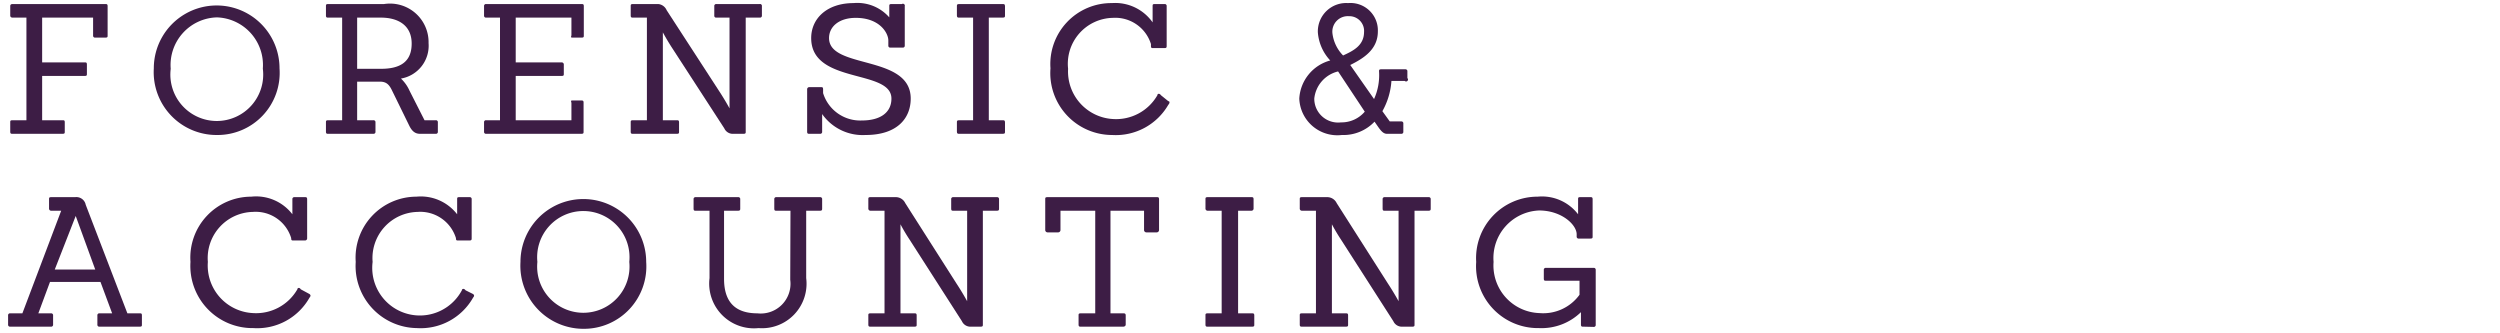
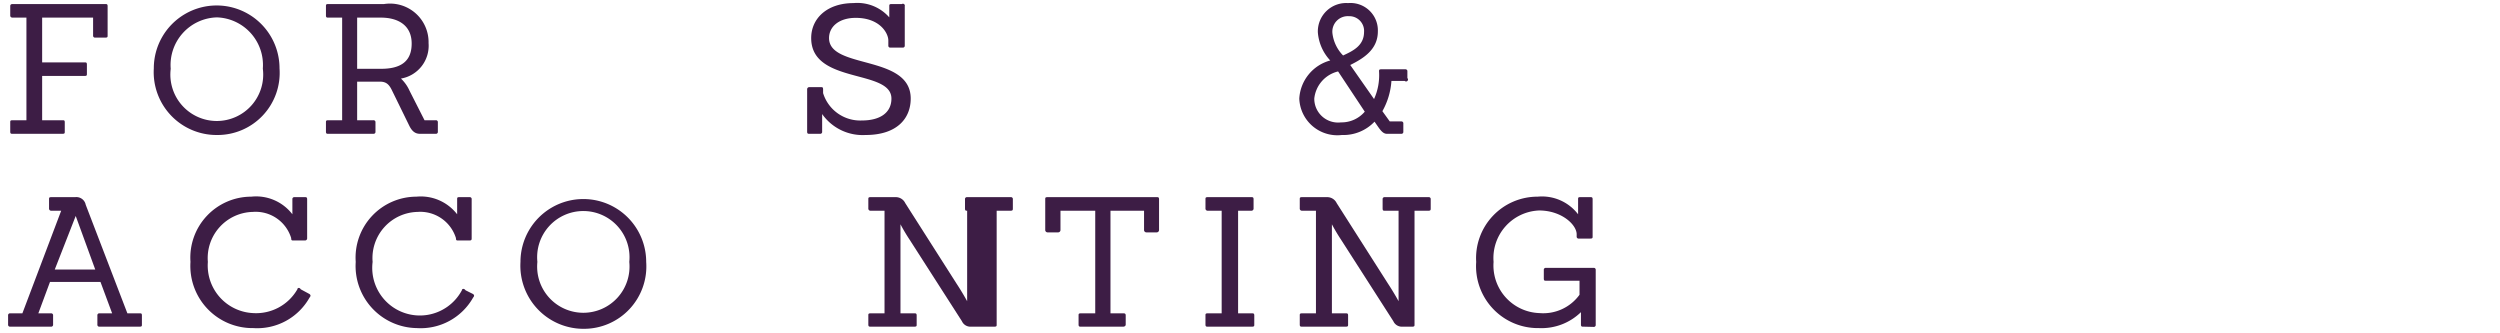
<svg xmlns="http://www.w3.org/2000/svg" id="Layer_1" data-name="Layer 1" viewBox="0 0 105 14">
  <defs>
    <style>.cls-1{fill:#3d1d45;}</style>
  </defs>
  <title>wordmark_purple_</title>
  <path class="cls-1" d="M.53,5.62c-.06,0-.1,0-.1-.09V5.14c0-.06,0-.09.1-.09h.58V.74H.53C.47.74.43.71.43.65V.26C.43.2.46.17.53.17H4.42c.06,0,.1,0,.1.09V1.49c0,.06,0,.09-.1.09H4a.08.08,0,0,1-.09-.09V.74H1.77V2.62H3.55c.07,0,.1,0,.1.1V3.1c0,.06,0,.09-.1.09H1.77V5.05h.85c.07,0,.1,0,.1.09v.39c0,.06,0,.09-.1.09Z" />
  <path class="cls-1" d="M6.46,2.87a2.64,2.64,0,1,1,5.28,0,2.61,2.61,0,0,1-2.63,2.8A2.64,2.64,0,0,1,6.46,2.87Zm4.58,0A2,2,0,0,0,9.11.73,2,2,0,0,0,7.17,2.89a1.95,1.95,0,1,0,3.87,0Z" />
  <path class="cls-1" d="M17.64,5.62c-.22,0-.35-.13-.46-.36l-.71-1.45c-.11-.23-.22-.37-.48-.38H15V5.05h.68a.08.08,0,0,1,.09.09v.39a.08.08,0,0,1-.09.09H13.79c-.06,0-.1,0-.1-.09V5.14c0-.06,0-.09.1-.09h.58V.74h-.58c-.06,0-.1,0-.1-.09V.26c0-.06,0-.09.1-.09h2.34A1.62,1.62,0,0,1,18,1.81,1.4,1.4,0,0,1,16.84,3.3a1.59,1.59,0,0,1,.36.51l.63,1.24h.47a.08.08,0,0,1,.09.09v.39a.08.08,0,0,1-.09.09ZM16,2.89c.78,0,1.29-.27,1.29-1.06S16.69.74,16,.74H15V2.89Z" />
-   <path class="cls-1" d="M20.42,5.62a.08.08,0,0,1-.09-.09V5.14a.08.08,0,0,1,.09-.09H21V.74h-.58a.08.08,0,0,1-.09-.09V.26a.08.08,0,0,1,.09-.09h4c.06,0,.1,0,.1.09V1.49c0,.06,0,.09-.1.09H24A.08.08,0,0,1,24,1.49V.74H21.66V2.62h1.92a.09.09,0,0,1,.1.1V3.1c0,.06,0,.09-.1.09H21.66V5.05H24V4.31A.08.08,0,0,1,24,4.22h.41c.06,0,.1,0,.1.09V5.53c0,.06,0,.09-.1.09Z" />
-   <path class="cls-1" d="M30.8,5.62a.39.39,0,0,1-.38-.23L28.22,2c-.22-.34-.38-.64-.38-.64h0V5.05h.58c.06,0,.1,0,.1.09v.39c0,.06,0,.09-.1.09H26.59c-.06,0-.1,0-.1-.09V5.14c0-.06,0-.09.1-.09h.58V.74h-.58c-.06,0-.1,0-.1-.09V.26c0-.06,0-.09.1-.09h1.06A.43.43,0,0,1,28,.43L30.2,3.82c.25.38.44.73.44.73h0V.74h-.58A.08.08,0,0,1,30,.65V.26a.08.08,0,0,1,.09-.09H31.9A.08.08,0,0,1,32,.26V.65a.08.08,0,0,1-.09.09h-.59V5.53c0,.06,0,.09-.1.09Z" />
  <path class="cls-1" d="M34,5.62c-.06,0-.1,0-.1-.09V3.76a.09.09,0,0,1,.1-.1h.48c.06,0,.09,0,.09.1v.15a1.63,1.63,0,0,0,1.63,1.15c.77,0,1.24-.33,1.24-.92,0-1.25-3.37-.59-3.37-2.54,0-.83.67-1.47,1.78-1.47a1.78,1.78,0,0,1,1.5.6l0-.47c0-.06,0-.09.1-.09h.43A.08.08,0,0,1,38,.26V1.91a.08.08,0,0,1-.09.09H37.4a.08.08,0,0,1-.09-.09V1.7c0-.31-.36-.95-1.37-.95-.69,0-1.12.36-1.12.85,0,1.32,3.43.68,3.43,2.54,0,.82-.56,1.53-1.9,1.53a2.08,2.08,0,0,1-1.82-.88v.74a.08.08,0,0,1-.09.09Z" />
-   <path class="cls-1" d="M40.29,5.62c-.06,0-.1,0-.1-.09V5.14c0-.06,0-.09.1-.09h.58V.74h-.58c-.06,0-.1,0-.1-.09V.26c0-.06,0-.09.1-.09h1.82c.06,0,.1,0,.1.09V.65c0,.06,0,.09-.1.09h-.58V5.05h.58c.06,0,.1,0,.1.09v.39c0,.06,0,.09-.1.09Z" />
-   <path class="cls-1" d="M49.07,4.25c.07,0,.06.09,0,.15a2.55,2.55,0,0,1-2.36,1.27,2.6,2.6,0,0,1-2.59-2.8A2.56,2.56,0,0,1,46.7.13a1.92,1.92,0,0,1,1.71.81V.26c0-.06,0-.09.09-.09h.43A.08.08,0,0,1,49,.26V1.92c0,.06,0,.1-.09.1h-.48c-.06,0-.09,0-.09-.1V1.85A1.57,1.57,0,0,0,46.74.75a1.93,1.93,0,0,0-1.88,2.14A2,2,0,0,0,46.76,5a2,2,0,0,0,1.85-1c0-.07.09-.09.15,0Z" />
  <path class="cls-1" d="M58.25,5.62c-.14,0-.24-.11-.36-.28l-.16-.23a1.8,1.8,0,0,1-1.37.56,1.6,1.6,0,0,1-1.79-1.53,1.76,1.76,0,0,1,1.3-1.6,1.94,1.94,0,0,1-.52-1.18A1.19,1.19,0,0,1,56.62.13a1.15,1.15,0,0,1,1.25,1.19c0,.77-.62,1.14-1.16,1.41l1,1.43A2.43,2.43,0,0,0,57.92,3c0-.06,0-.09.1-.09h1a.08.08,0,0,1,.09.09v.28A.08.08,0,0,1,59,3.4h-.56a3,3,0,0,1-.38,1.27l.31.43h.48a.08.08,0,0,1,.09.09v.34a.08.08,0,0,1-.09.09ZM56.2,3a1.31,1.31,0,0,0-1,1.14,1,1,0,0,0,1.12,1,1.28,1.28,0,0,0,1-.45Zm1.09-1.65a.62.62,0,0,0-.64-.67.65.65,0,0,0-.69.7,1.6,1.6,0,0,0,.45.95C56.82,2.14,57.29,1.92,57.29,1.34Z" />
  <path class="cls-1" d="M4.18,13.72a.08.08,0,0,1-.09-.09v-.38a.08.08,0,0,1,.09-.09h.53l-.49-1.32H2.1l-.49,1.32h.53a.08.08,0,0,1,.09.09v.38a.08.08,0,0,1-.09.09H.43a.08.08,0,0,1-.09-.09v-.38a.08.08,0,0,1,.09-.09H.94L2.57,8.85H2.16a.09.09,0,0,1-.1-.1V8.37c0-.06,0-.09.1-.09h1a.4.4,0,0,1,.44.32l1.75,4.56h.51c.07,0,.1,0,.1.09v.38c0,.06,0,.09-.1.09Zm-1-4.65h0L2.3,11.32H4Z" />
  <path class="cls-1" d="M13,12.35c.06.05.05.09,0,.15a2.52,2.52,0,0,1-2.36,1.28A2.61,2.61,0,0,1,8,11a2.56,2.56,0,0,1,2.55-2.74A1.92,1.92,0,0,1,12.28,9V8.37a.08.08,0,0,1,.09-.09h.43c.06,0,.1,0,.1.09V10a.09.09,0,0,1-.1.1h-.48c-.06,0-.09,0-.09-.1V10a1.56,1.56,0,0,0-1.61-1.1A1.94,1.94,0,0,0,8.73,11a2,2,0,0,0,1.9,2.15,2,2,0,0,0,1.86-1c0-.06.09-.09.14,0Z" />
  <path class="cls-1" d="M19.87,12.35c.06.05.05.09,0,.15a2.53,2.53,0,0,1-2.36,1.28A2.61,2.61,0,0,1,14.94,11a2.56,2.56,0,0,1,2.55-2.74A1.93,1.93,0,0,1,19.2,9V8.37c0-.06,0-.09.09-.09h.43a.08.08,0,0,1,.09.09V10c0,.06,0,.1-.09.1h-.48c-.06,0-.09,0-.09-.1V10a1.57,1.57,0,0,0-1.61-1.1A1.94,1.94,0,0,0,15.65,11a2,2,0,0,0,3.75,1.19c0-.06.09-.09.15,0Z" />
  <path class="cls-1" d="M21.86,11a2.64,2.64,0,1,1,5.28,0,2.62,2.62,0,0,1-2.63,2.81A2.65,2.65,0,0,1,21.86,11Zm4.57,0a1.94,1.94,0,1,0-3.86,0,1.94,1.94,0,1,0,3.86,0Z" />
-   <path class="cls-1" d="M33.2,8.85h-.59c-.06,0-.09,0-.09-.1V8.37a.08.08,0,0,1,.09-.09h1.83a.08.08,0,0,1,.09.09v.38c0,.06,0,.1-.09.1h-.58v2.83a1.87,1.87,0,0,1-2,2.1,1.88,1.88,0,0,1-2.06-2.1V8.85h-.58c-.06,0-.09,0-.09-.1V8.37a.08.08,0,0,1,.09-.09H31a.08.08,0,0,1,.09.09v.38c0,.06,0,.1-.09.1h-.59v2.86c0,.83.34,1.45,1.4,1.45a1.25,1.25,0,0,0,1.38-1.41Z" />
-   <path class="cls-1" d="M40.78,13.72a.39.39,0,0,1-.38-.23l-2.2-3.43c-.22-.33-.38-.64-.38-.64h0v3.74h.58c.06,0,.1,0,.1.09v.38c0,.06,0,.09-.1.09H36.57c-.06,0-.1,0-.1-.09v-.38c0-.06,0-.09.1-.09h.58V8.85h-.58a.09.09,0,0,1-.1-.1V8.37c0-.06,0-.09.1-.09h1.06a.44.44,0,0,1,.39.25l2.16,3.39c.25.38.44.73.44.73h0V8.85h-.58c-.06,0-.09,0-.09-.1V8.37a.08.08,0,0,1,.09-.09h1.83a.08.08,0,0,1,.09.09v.38c0,.06,0,.1-.09.1h-.59v4.78c0,.06,0,.09-.1.09Z" />
+   <path class="cls-1" d="M40.78,13.72a.39.39,0,0,1-.38-.23l-2.2-3.43c-.22-.33-.38-.64-.38-.64h0v3.74h.58c.06,0,.1,0,.1.09v.38c0,.06,0,.09-.1.09H36.57c-.06,0-.1,0-.1-.09v-.38c0-.06,0-.09.1-.09h.58V8.85h-.58a.09.09,0,0,1-.1-.1V8.37c0-.06,0-.09.1-.09h1.06a.44.44,0,0,1,.39.25l2.16,3.39c.25.38.44.73.44.73h0V8.85c-.06,0-.09,0-.09-.1V8.37a.08.08,0,0,1,.09-.09h1.83a.08.08,0,0,1,.09.09v.38c0,.06,0,.1-.09.1h-.59v4.78c0,.06,0,.09-.1.09Z" />
  <path class="cls-1" d="M45.4,13.72c-.06,0-.1,0-.1-.09v-.38c0-.06,0-.09.1-.09H46V8.85H44.54v.8a.1.1,0,0,1-.1.11H44a.1.1,0,0,1-.1-.11V8.37c0-.06,0-.09.1-.09h4.58c.06,0,.1,0,.1.09V9.65a.1.1,0,0,1-.1.11h-.43a.1.1,0,0,1-.1-.11v-.8H46.64v4.31h.53c.06,0,.11,0,.11.09v.38c0,.06-.05.09-.11.09Z" />
  <path class="cls-1" d="M50.73,13.72c-.06,0-.1,0-.1-.09v-.38c0-.06,0-.09.1-.09h.58V8.85h-.58a.09.09,0,0,1-.1-.1V8.37c0-.06,0-.09.1-.09h1.82c.06,0,.1,0,.1.09v.38a.09.09,0,0,1-.1.1H52v4.31h.58c.06,0,.1,0,.1.09v.38c0,.06,0,.09-.1.09Z" />
  <path class="cls-1" d="M58.9,13.72a.39.39,0,0,1-.38-.23l-2.2-3.43c-.22-.33-.38-.64-.38-.64h0v3.74h.58c.06,0,.1,0,.1.09v.38c0,.06,0,.09-.1.09H54.69c-.06,0-.1,0-.1-.09v-.38c0-.06,0-.09.1-.09h.58V8.85h-.58a.09.09,0,0,1-.1-.1V8.37c0-.06,0-.09.1-.09h1.06a.44.44,0,0,1,.39.25l2.16,3.39c.25.38.44.73.44.73h0V8.85h-.58c-.06,0-.09,0-.09-.1V8.37a.08.08,0,0,1,.09-.09H60a.08.08,0,0,1,.09.09v.38c0,.06,0,.1-.09.1h-.59v4.78c0,.06,0,.09-.1.09Z" />
  <path class="cls-1" d="M66.5,13.72c-.06,0-.1,0-.1-.09v-.52a2.37,2.37,0,0,1-1.76.67A2.6,2.6,0,0,1,62,11a2.58,2.58,0,0,1,2.58-2.74A1.91,1.91,0,0,1,66.28,9V8.37c0-.06,0-.09.09-.09h.42c.06,0,.1,0,.1.09V9.93c0,.06,0,.09-.1.09h-.48a.08.08,0,0,1-.09-.09V9.84c0-.4-.63-1-1.58-1A2,2,0,0,0,62.73,11a2,2,0,0,0,1.93,2.15,1.88,1.88,0,0,0,1.68-.77v-.59H64.93c-.06,0-.09,0-.09-.1v-.35a.08.08,0,0,1,.09-.09h2a.08.08,0,0,1,.09.09v2.3a.08.08,0,0,1-.09.09Z" />
</svg>